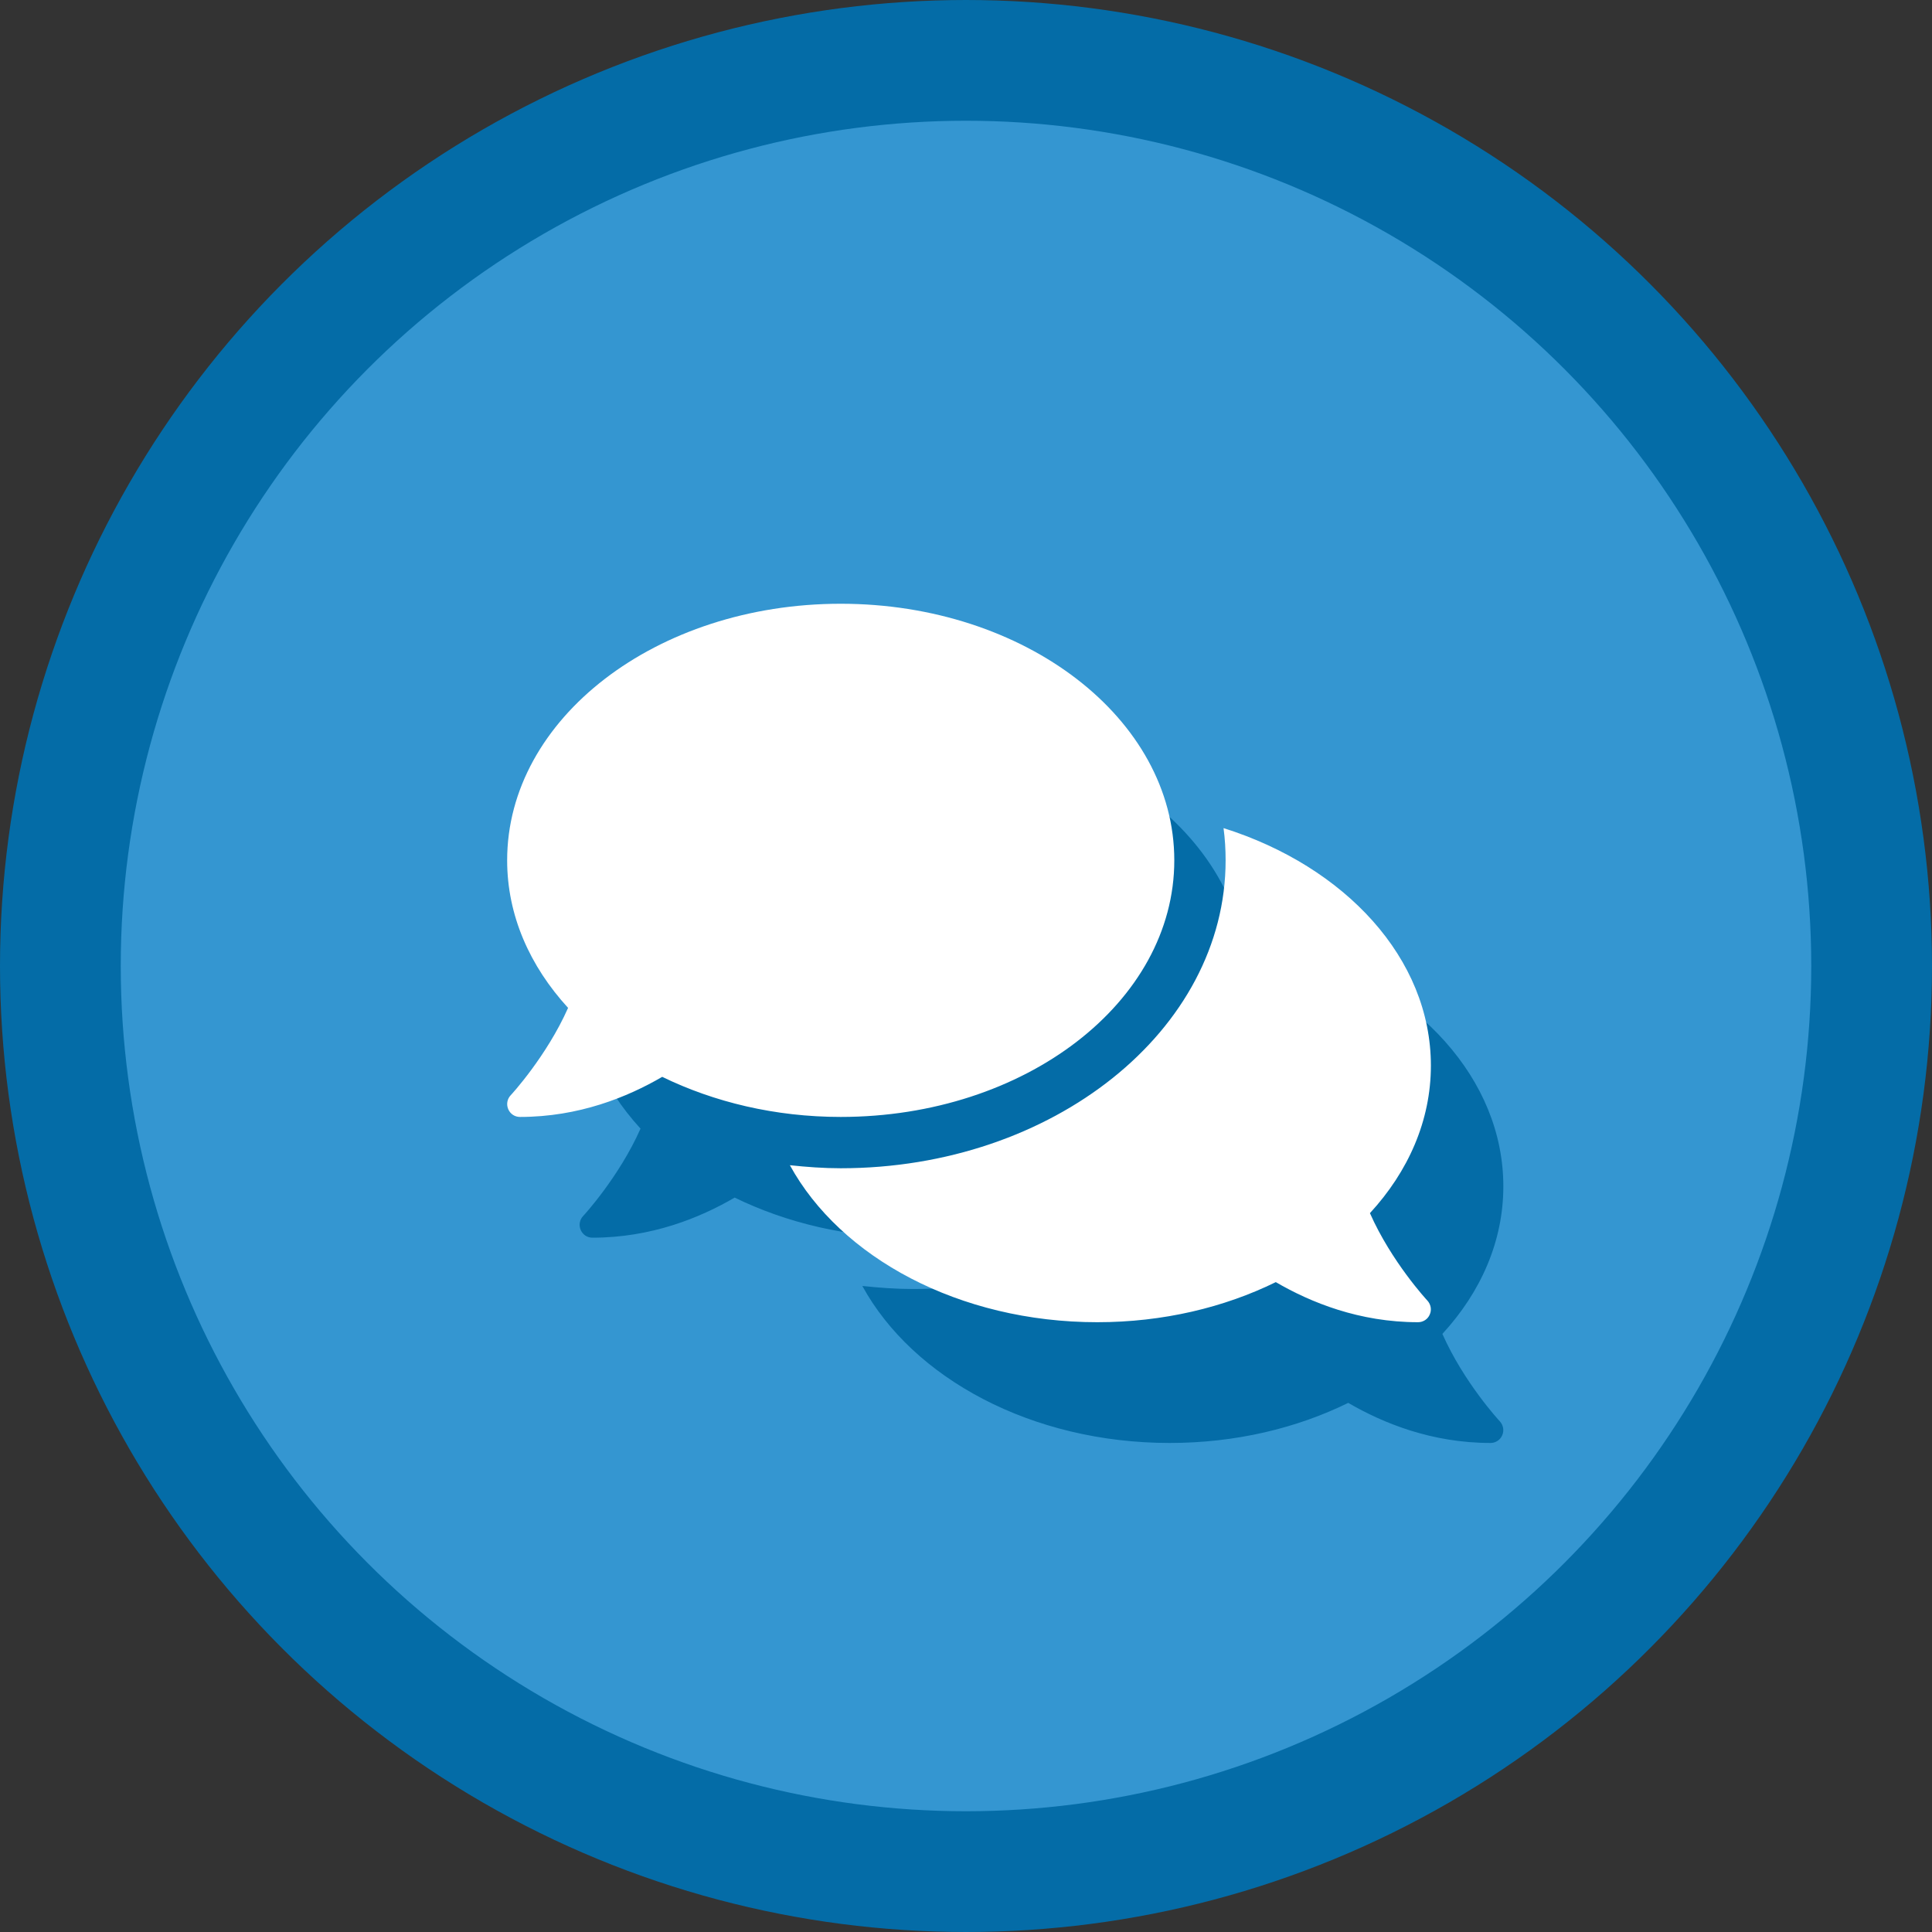
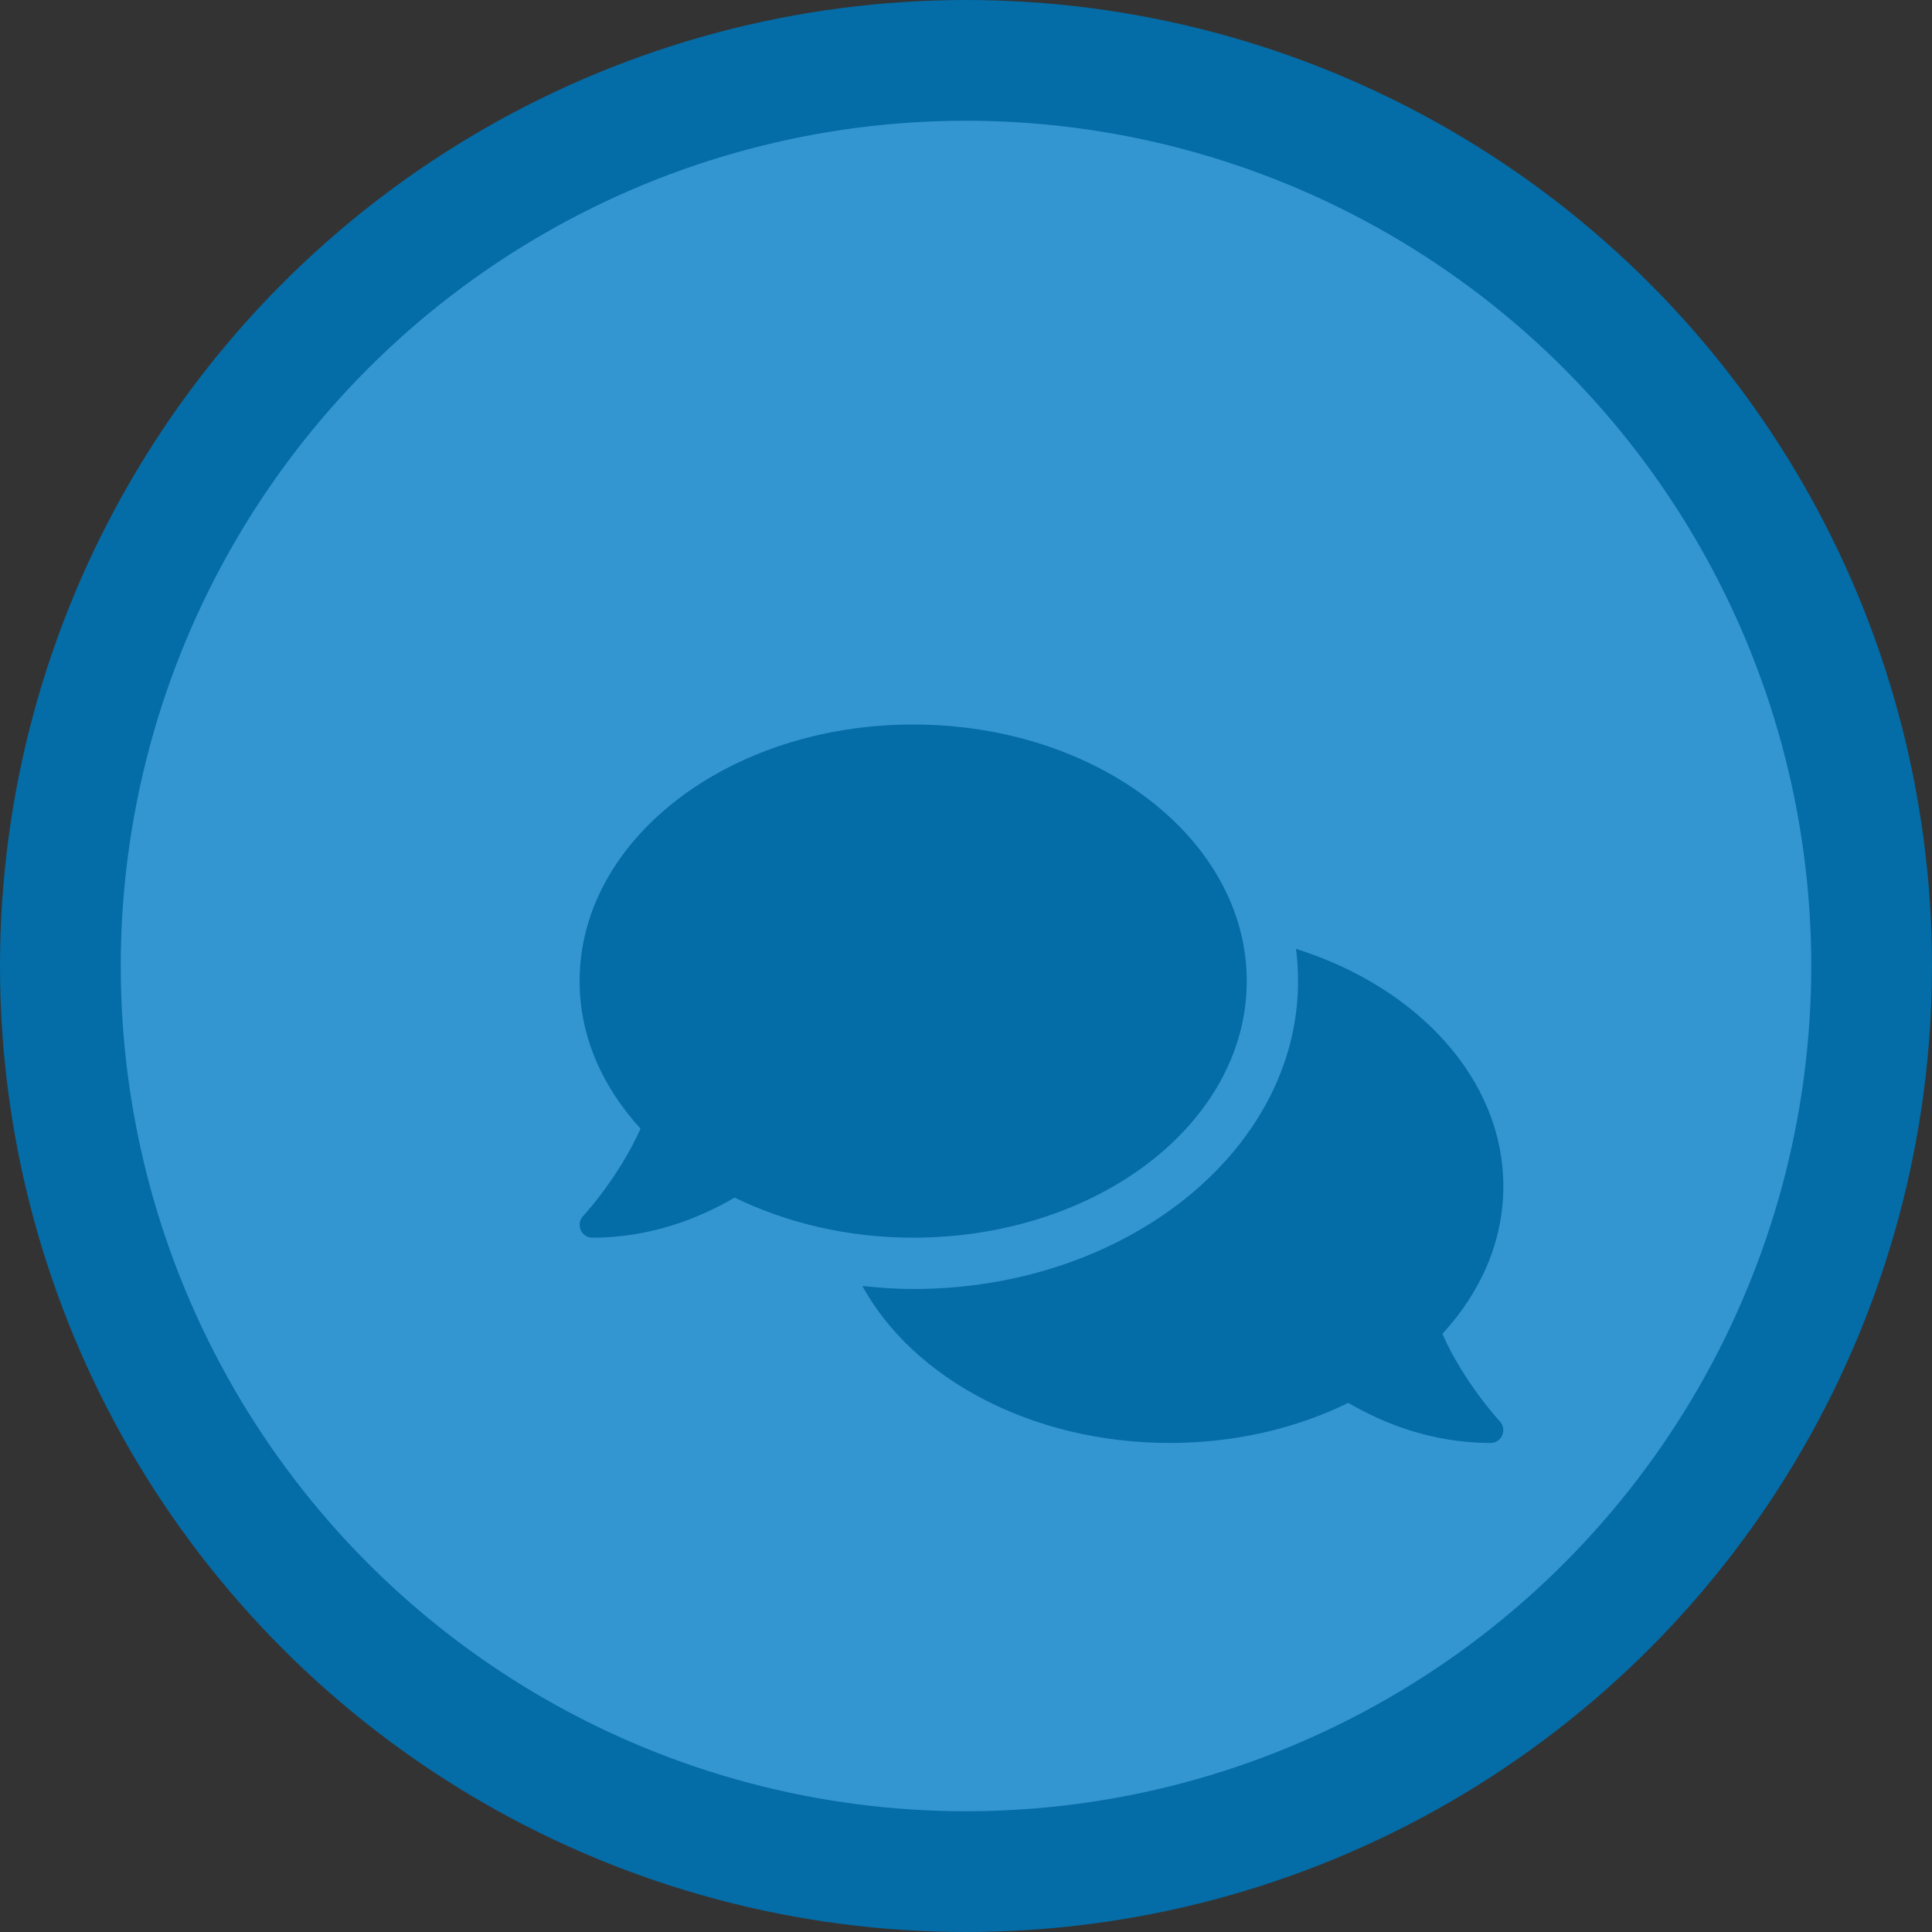
<svg xmlns="http://www.w3.org/2000/svg" width="80px" height="80px" viewBox="0 0 80 80" version="1.1">
  <rect x="0" y="0" width="80" height="80" fill="#333333" stroke="none" />
  <title>discussion</title>
  <g id="Email-Notifications" stroke="none" stroke-width="1" fill="none" fill-rule="evenodd">
    <g id="News/Article-Page" transform="translate(-412, -1847)">
      <g id="discussion" transform="translate(412, 1847)">
        <g id="Group-4-Copy" fill="#3496D1" stroke="#046CA7" stroke-width="5">
          <circle id="Oval" cx="40" cy="40" r="37.5" />
        </g>
        <path d="M37.812,51.25 C45.443,51.25 51.625,46.495 51.625,40.625 C51.625,34.755 45.443,30 37.812,30 C30.182,30 24,34.755 24,40.625 C24,42.903 24.936,45.001 26.523,46.734 C25.634,48.74 24.166,50.334 24.146,50.353 C24,50.506 23.96,50.732 24.046,50.931 C24.133,51.13 24.319,51.25 24.531,51.25 C26.962,51.25 28.974,50.433 30.421,49.59 C32.56,50.632 35.09,51.25 37.812,51.25 Z M61.719,59.75 C61.931,59.75 62.124,59.624 62.203,59.431 C62.29,59.239 62.25,59.013 62.104,58.853 C62.084,58.834 60.616,57.246 59.726,55.234 C61.314,53.508 62.25,51.403 62.25,49.125 C62.25,44.682 58.697,40.877 53.664,39.29 C53.723,39.728 53.75,40.173 53.75,40.625 C53.75,47.657 46.598,53.375 37.812,53.375 C37.095,53.375 36.398,53.322 35.707,53.249 C37.799,57.067 42.713,59.75 48.437,59.75 C51.16,59.75 53.69,59.139 55.828,58.09 C57.276,58.933 59.288,59.75 61.719,59.75 Z" id="" fill="#046CA7" fill-rule="nonzero" />
-         <path d="M34.812,46.25 C42.443,46.25 48.625,41.495 48.625,35.625 C48.625,29.755 42.443,25 34.812,25 C27.182,25 21,29.755 21,35.625 C21,37.903 21.936,40.001 23.523,41.734 C22.634,43.74 21.166,45.334 21.146,45.353 C21,45.506 20.96,45.732 21.046,45.931 C21.133,46.13 21.319,46.25 21.531,46.25 C23.962,46.25 25.974,45.433 27.421,44.59 C29.56,45.632 32.09,46.25 34.812,46.25 Z M58.719,54.75 C58.931,54.75 59.124,54.624 59.203,54.431 C59.29,54.239 59.25,54.013 59.104,53.853 C59.084,53.834 57.616,52.246 56.726,50.234 C58.314,48.508 59.25,46.403 59.25,44.125 C59.25,39.682 55.697,35.877 50.664,34.29 C50.723,34.728 50.75,35.173 50.75,35.625 C50.75,42.657 43.598,48.375 34.812,48.375 C34.095,48.375 33.398,48.322 32.707,48.249 C34.799,52.067 39.713,54.75 45.437,54.75 C48.16,54.75 50.69,54.139 52.828,53.09 C54.276,53.933 56.288,54.75 58.719,54.75 Z" id="" fill="#FFFFFF" fill-rule="nonzero" />
      </g>
    </g>
  </g>
</svg>